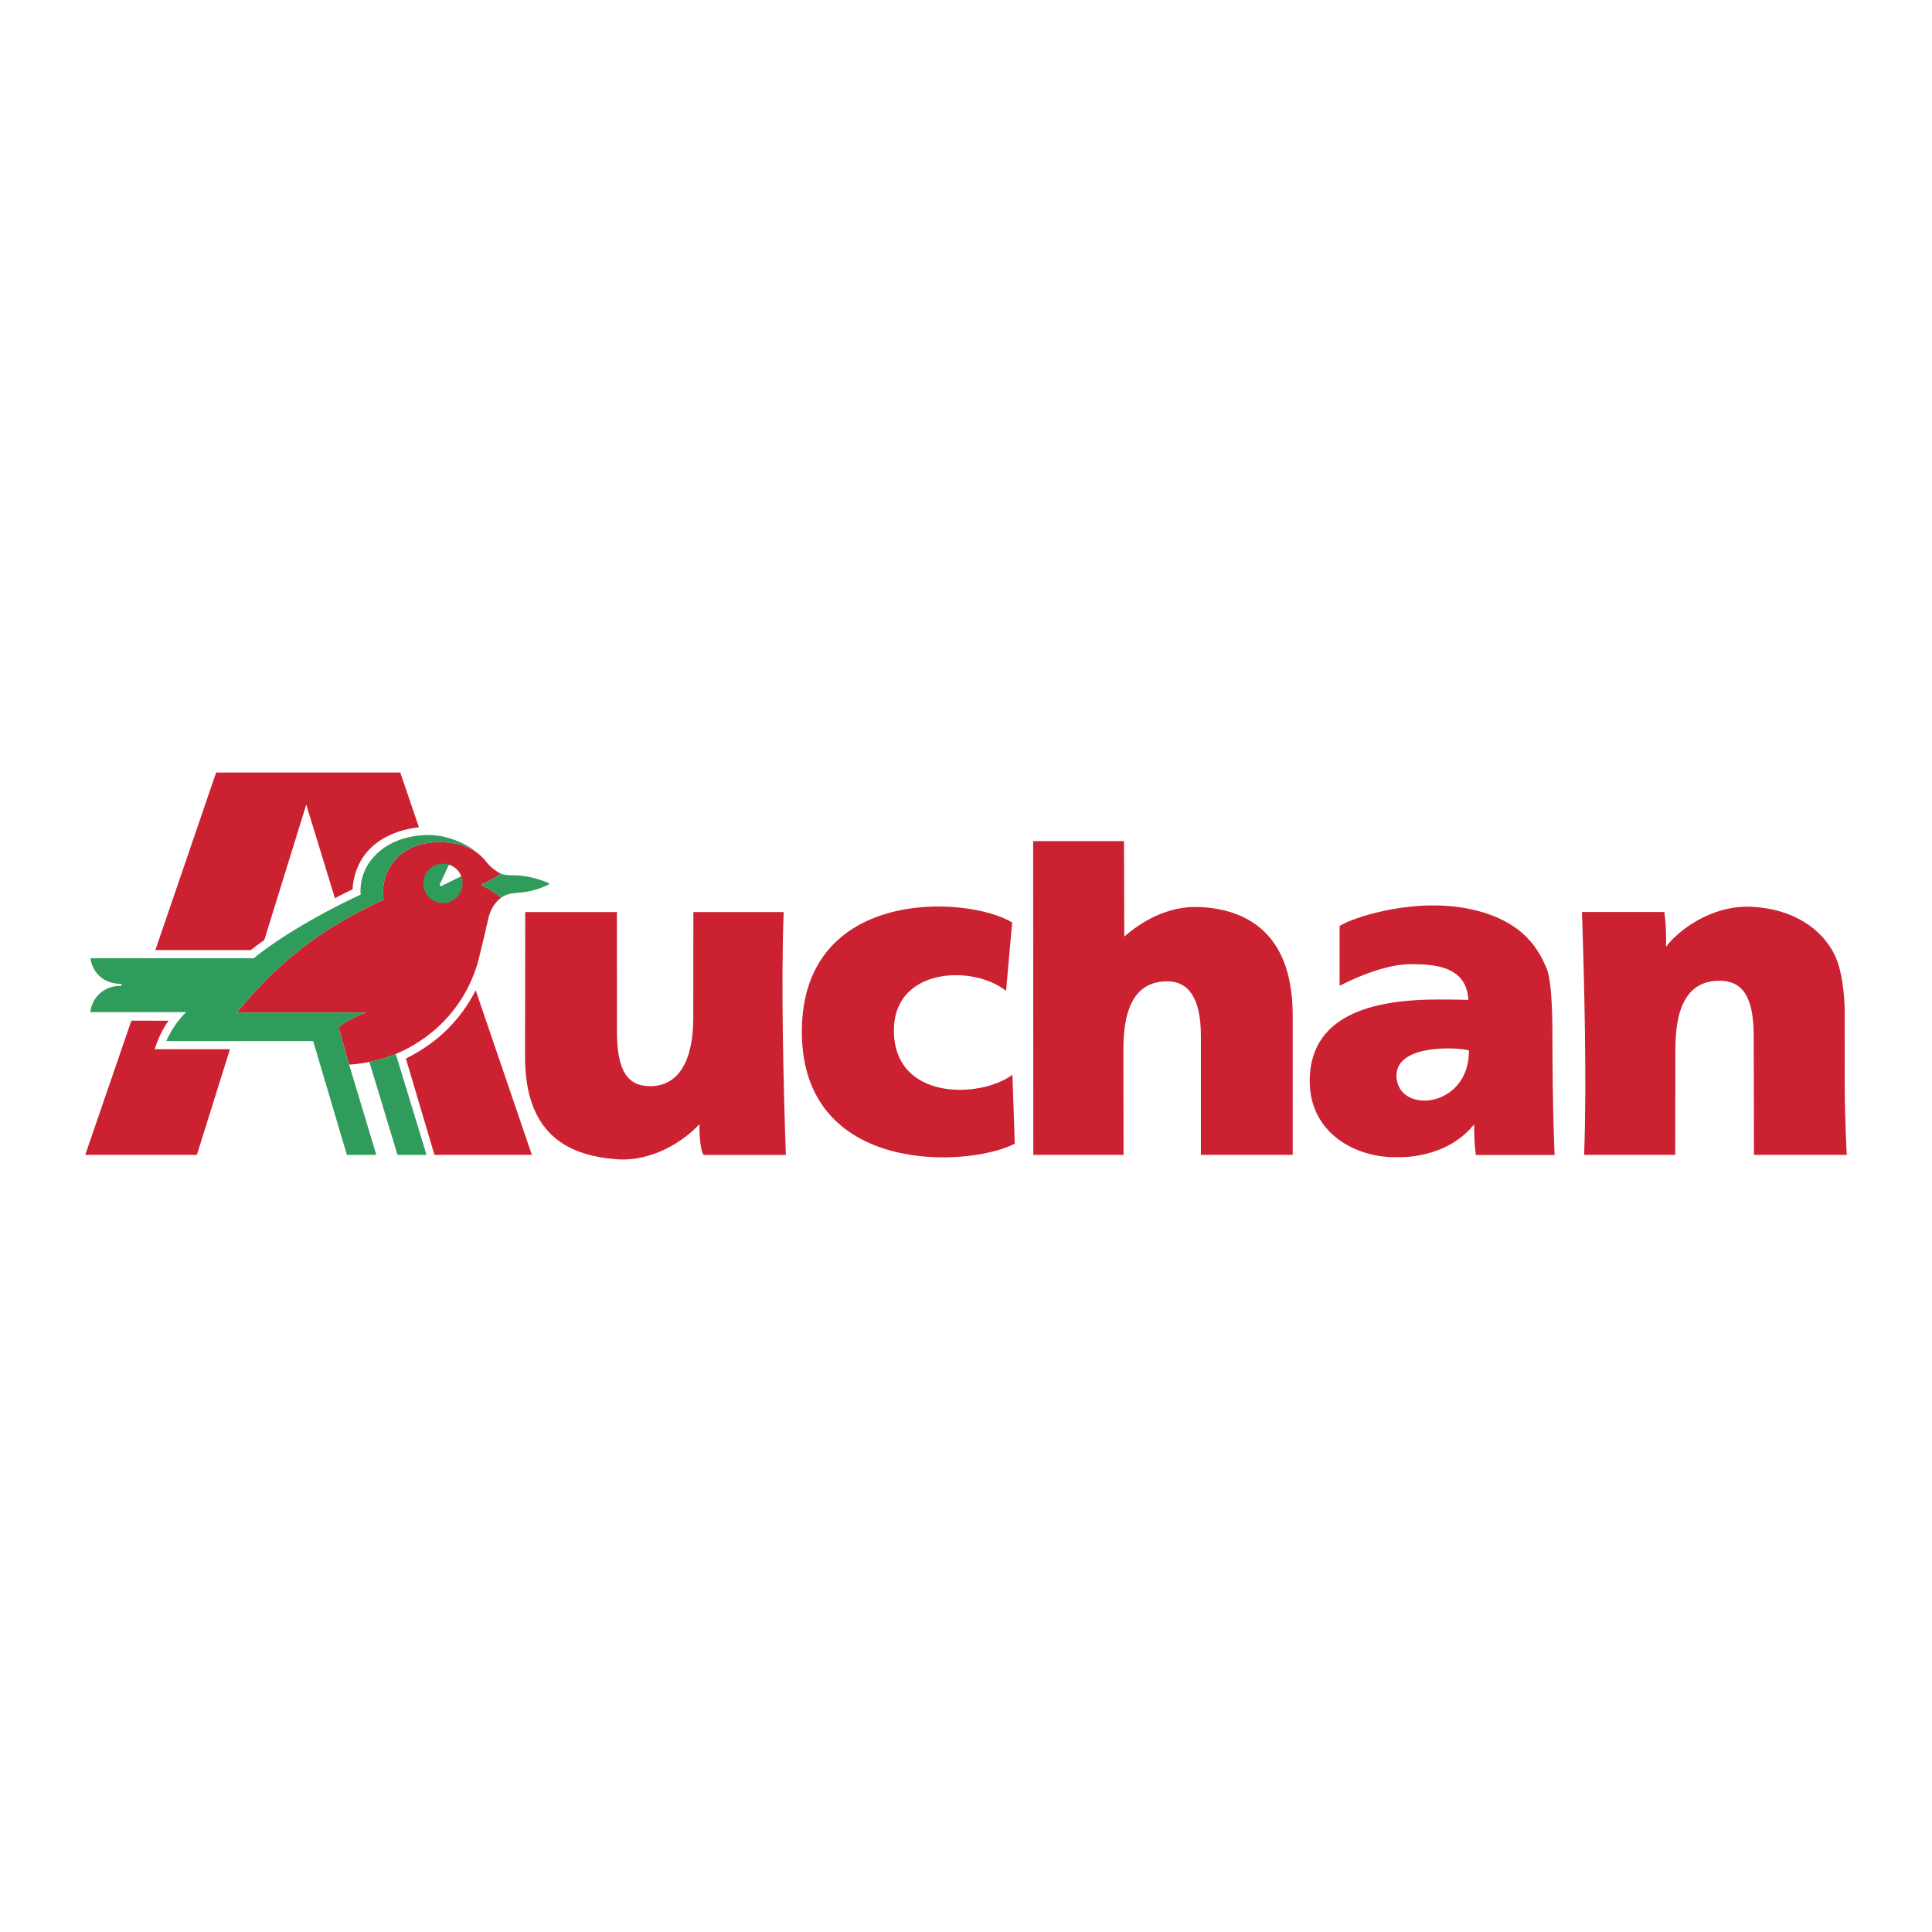
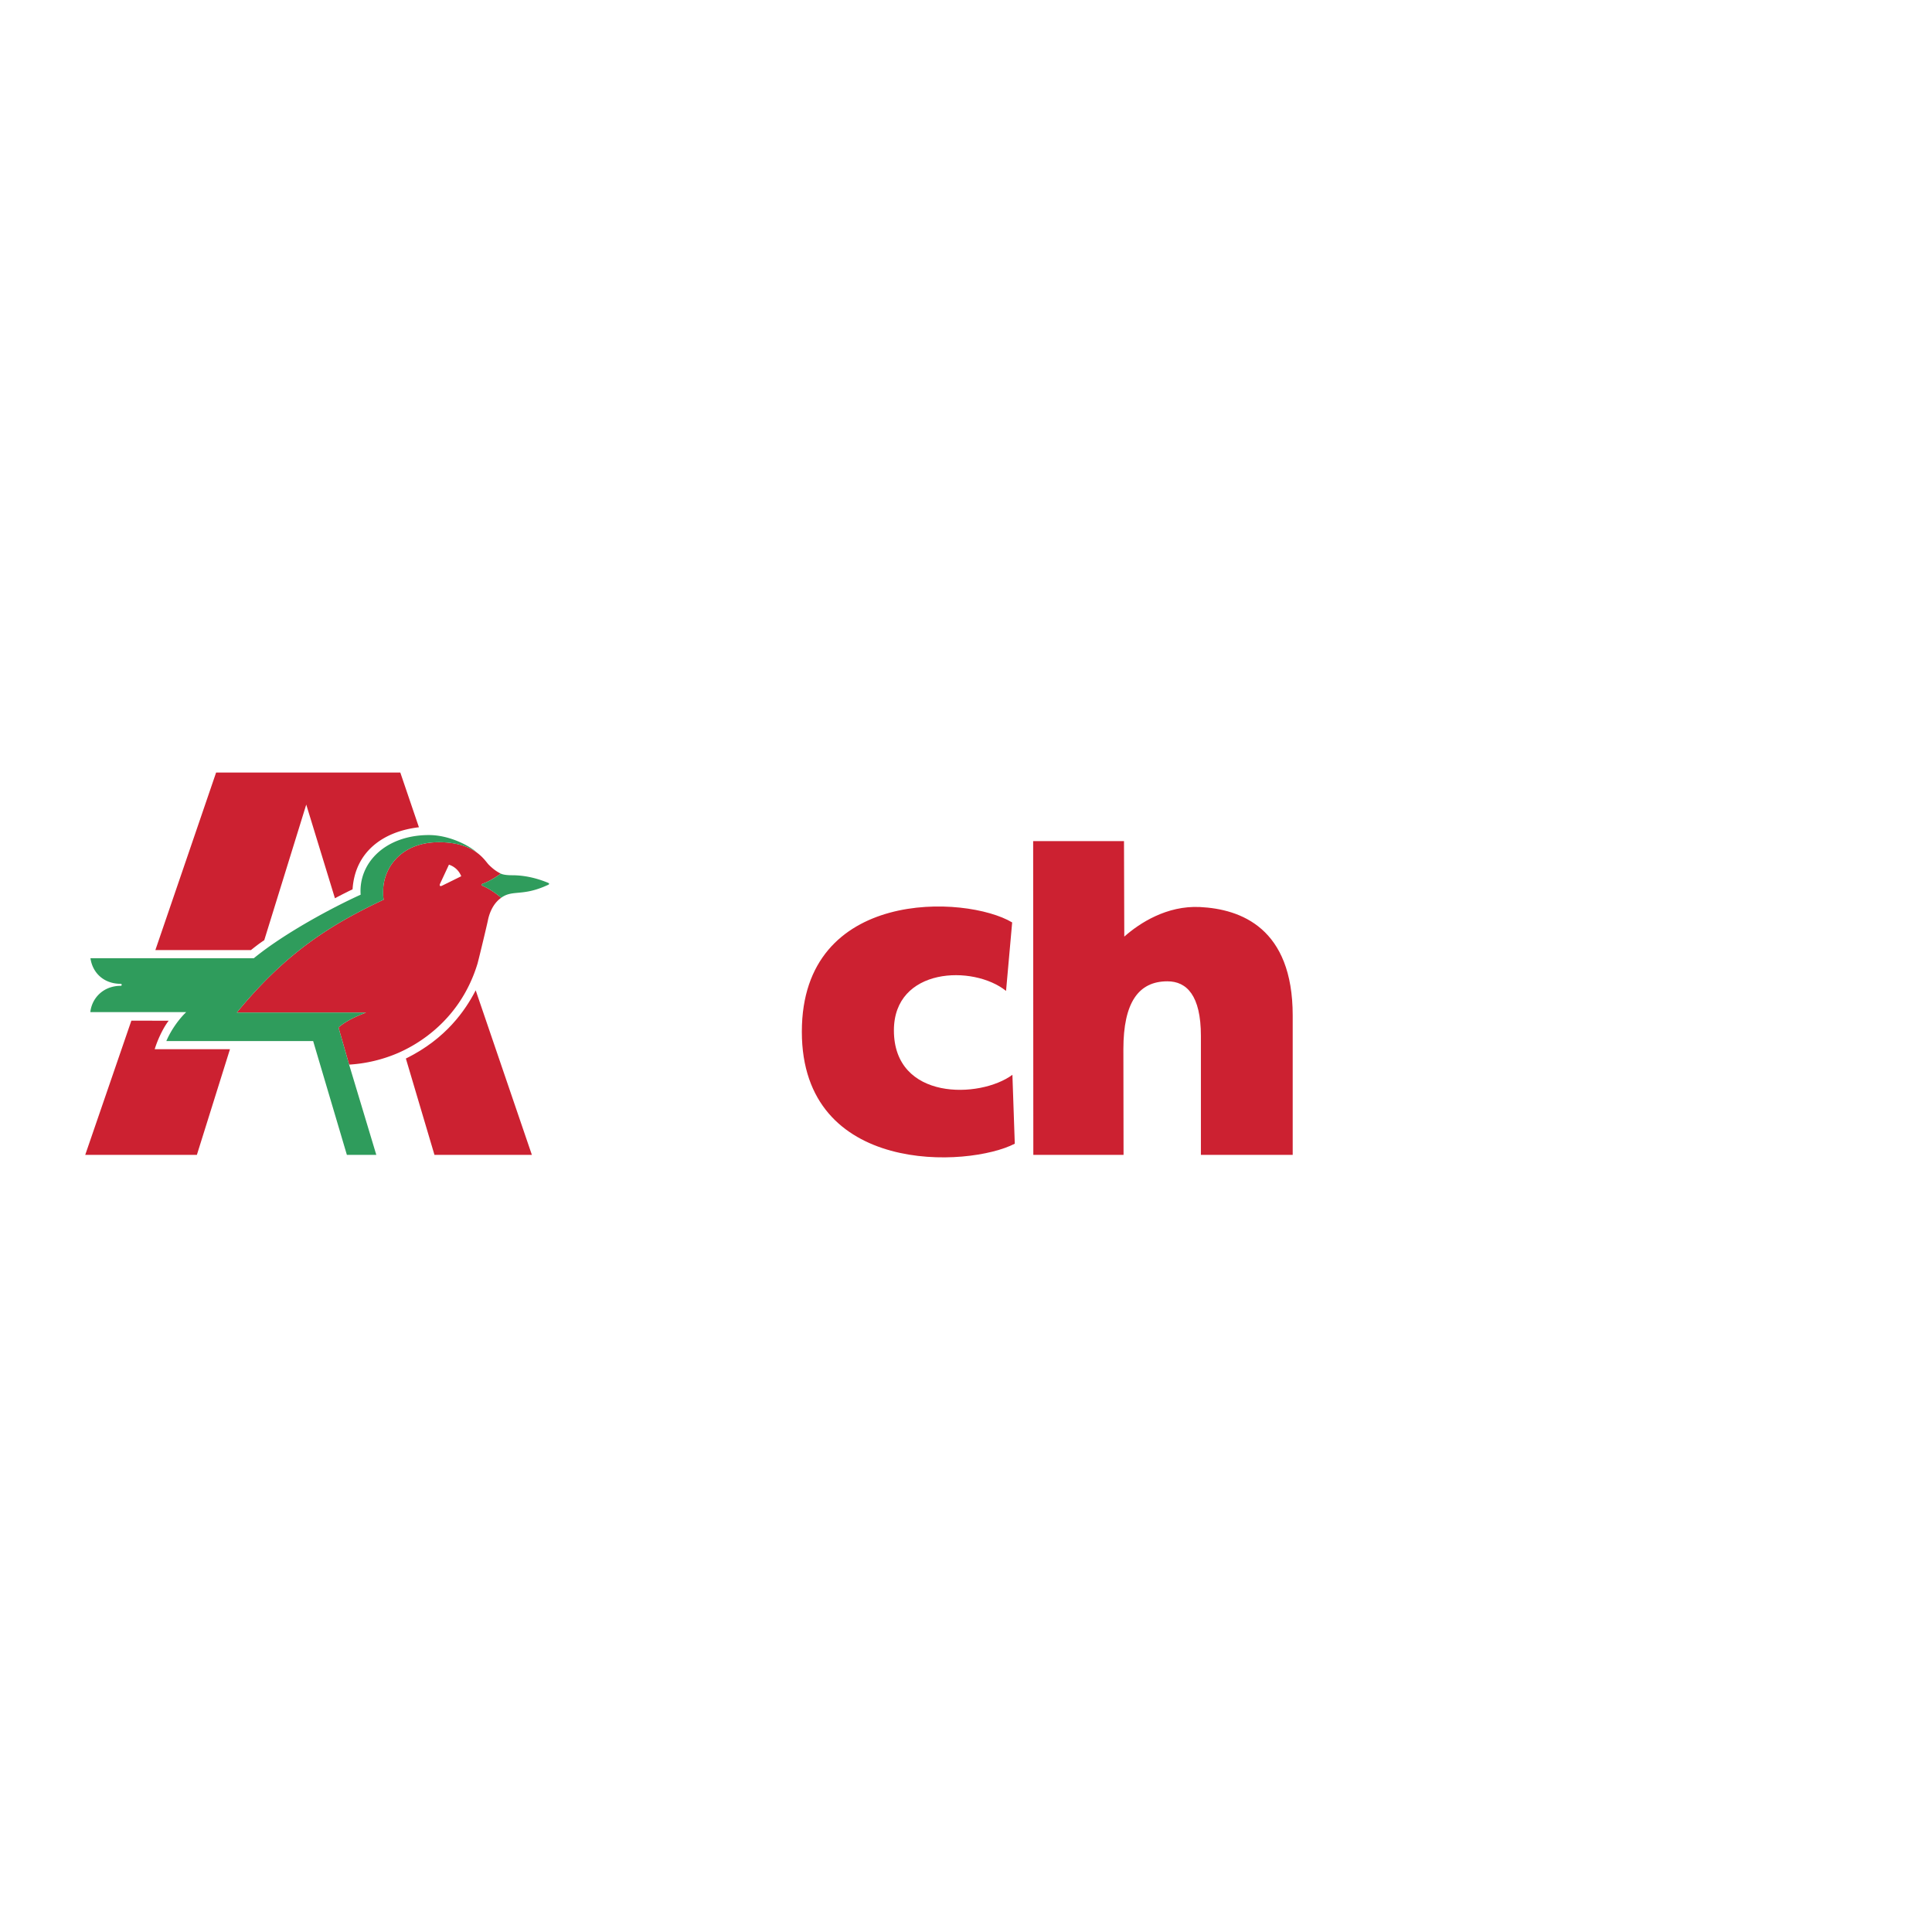
<svg xmlns="http://www.w3.org/2000/svg" width="2500" height="2500" viewBox="0 0 192.756 192.756">
  <path fill="#fff" d="M0 192.756h192.756V0H0v192.756z" />
  <path d="M48.24 88.137c.64-.235 1.455-.768 1.722-.977-.437-.22-.76-.454-1.19-.878-.409-.403-1.345-2.254-4.974-2.254-3.911 0-5.567 2.703-5.567 4.843 0 .251-.012.577.048.888-5.058 2.392-9.605 5.103-14.651 11.267h12.888c-.735.287-1.865.73-2.744 1.484l1.061 3.707a14.581 14.581 0 0 0 4.958-1.193c1.115-.504 5.989-2.74 7.854-8.893.168-.622.936-3.822 1.032-4.3.095-.478.395-1.601 1.327-2.259-.25-.222-.975-.798-1.761-1.151-.27-.1-.27-.185-.003-.284z" fill-rule="evenodd" clip-rule="evenodd" fill="#cc2131" />
-   <path d="M44.193 86.175a1.962 1.962 0 1 0 .002 3.924 1.962 1.962 0 0 0-.002-3.924z" fill-rule="evenodd" clip-rule="evenodd" fill="#2f9c5c" />
  <path d="M39.938 77.075H21.562L15.501 94.79h9.535c.311-.246.755-.61 1.329-.987l4.189-13.529 2.862 9.345a51.852 51.852 0 0 1 1.76-.894c.235-3.696 2.99-5.766 6.62-6.189l-1.858-5.461zM13.106 101.832l-4.602 13.389h11.139l3.301-10.541h-7.509c.268-.893.832-2.121 1.395-2.844l-3.724-.004z" fill-rule="evenodd" clip-rule="evenodd" fill="#cc2131" />
-   <path d="M36.853 105.953l2.807 9.268h2.894l-3.069-10.074c-.677.294-1.69.613-2.632.806z" fill-rule="evenodd" clip-rule="evenodd" fill="#2f9c5c" />
  <path d="M47.46 98.805c-1.02 1.971-2.939 4.822-6.966 6.805l2.852 9.611h9.719c-.001 0-5.603-16.42-5.605-16.416z" fill-rule="evenodd" clip-rule="evenodd" fill="#cc2131" />
  <path d="M54.589 88.039c-.688-.274-1.946-.715-3.491-.715-.452 0-.885-.044-1.136-.163-.268.209-1.082.742-1.722.977-.267.099-.267.184.001.283.786.354 1.51.93 1.761 1.151 1.143-.835 2.103-.11 4.588-1.248.267-.099.265-.186-.001-.285zM12.045 98.156a.1.1 0 0 1 .098.102.098.098 0 0 1-.099.098c-1.729 0-2.877 1.213-3.032 2.623h9.566c-.693.658-1.504 1.758-1.983 2.887h14.648l3.365 11.355h2.936l-2.712-9.004-1.061-3.707c.879-.754 2.009-1.197 2.744-1.484H23.627c5.046-6.164 9.594-8.875 14.651-11.267-.06-.311-.048-.637-.048-.888 0-2.14 1.656-4.843 5.567-4.843 1.291 0 2.732.257 3.79 1.038-.619-.592-2.654-1.767-4.848-1.753-4.352.029-6.984 2.829-6.757 5.95-2.778 1.258-7.603 3.838-10.656 6.337H9.023c.216 1.49 1.354 2.556 3.022 2.556z" fill-rule="evenodd" clip-rule="evenodd" fill="#2f9c5c" />
  <path d="M44.108 88.364l1.91-.944a1.965 1.965 0 0 0-1.227-1.151l-.885 1.899c-.09.205.002.293.202.196z" fill-rule="evenodd" clip-rule="evenodd" fill="#fff" />
-   <path d="M184.043 107.375c0 4.295.209 7.848.209 7.848h-9.257l-.028-11.883c0-4.041-1.212-5.49-3.426-5.49-2.899 0-4.388 2.191-4.388 6.809l-.017 10.564h-9.089c.284-7.072.009-17.688-.216-24.232h8.211s.183.979.183 2.557l-.008.92c1.126-1.553 4.496-4.201 8.557-3.999 4.061.204 6.996 2.156 8.282 4.829.729 1.516.945 3.809.995 5.514l-.008 6.563zM69.782 112.154c-1.409 1.559-4.593 3.773-8.233 3.506-5.128-.379-9.167-2.676-9.167-10.256l.02-14.408h9.147l.005 11.883c0 4.039 1.103 5.488 3.317 5.488 2.899 0 4.299-2.648 4.299-6.809l.008-10.562h9.01c-.284 7.07-.009 17.686.216 24.23h-8.212c-.455-.747-.41-3.072-.41-3.072zM147.074 112.176c0 2.16.178 3.057.178 3.057h7.854s-.218-4.148-.222-12.213c0-.113.041-5.074-.608-6.484-.648-1.411-1.998-4.722-7.783-5.873-5.785-1.15-11.927 1.048-12.838 1.727v5.968s3.979-2.162 7.058-2.162c2.33 0 5.61.154 5.785 3.566 0 0-1.214-.041-2.97-.041-5.647 0-12.731 1.08-12.858 7.961-.098 5.385 4.643 7.889 8.804 7.771 0 0 4.78.254 7.6-3.277z" fill-rule="evenodd" clip-rule="evenodd" fill="#cc2131" />
-   <path d="M139.33 107.451c-.188-3.395 6.392-2.949 7.227-2.646.038 5.754-7.019 6.414-7.227 2.646z" fill-rule="evenodd" clip-rule="evenodd" fill="#fff" />
  <path d="M119.814 103.355c0-4.043-1.422-5.449-3.342-5.449-2.901 0-4.392 2.148-4.392 6.771l.017 10.545h-9.002l-.017-31.306h9.063l.029 9.53c1.514-1.342 4.241-3.117 7.556-2.951 4.057.203 9.247 2.076 9.247 10.819v13.908h-9.159v-11.867zM100.374 98.863c-3.271-2.629-11.189-2.357-11.189 3.939 0 7.018 8.578 6.824 11.823 4.432l.237 6.873C96.638 116.496 80 117.312 80 102.934c0-14.386 16.404-13.647 20.984-10.903l-.61 6.832z" fill-rule="evenodd" clip-rule="evenodd" fill="#cc2131" />
</svg>